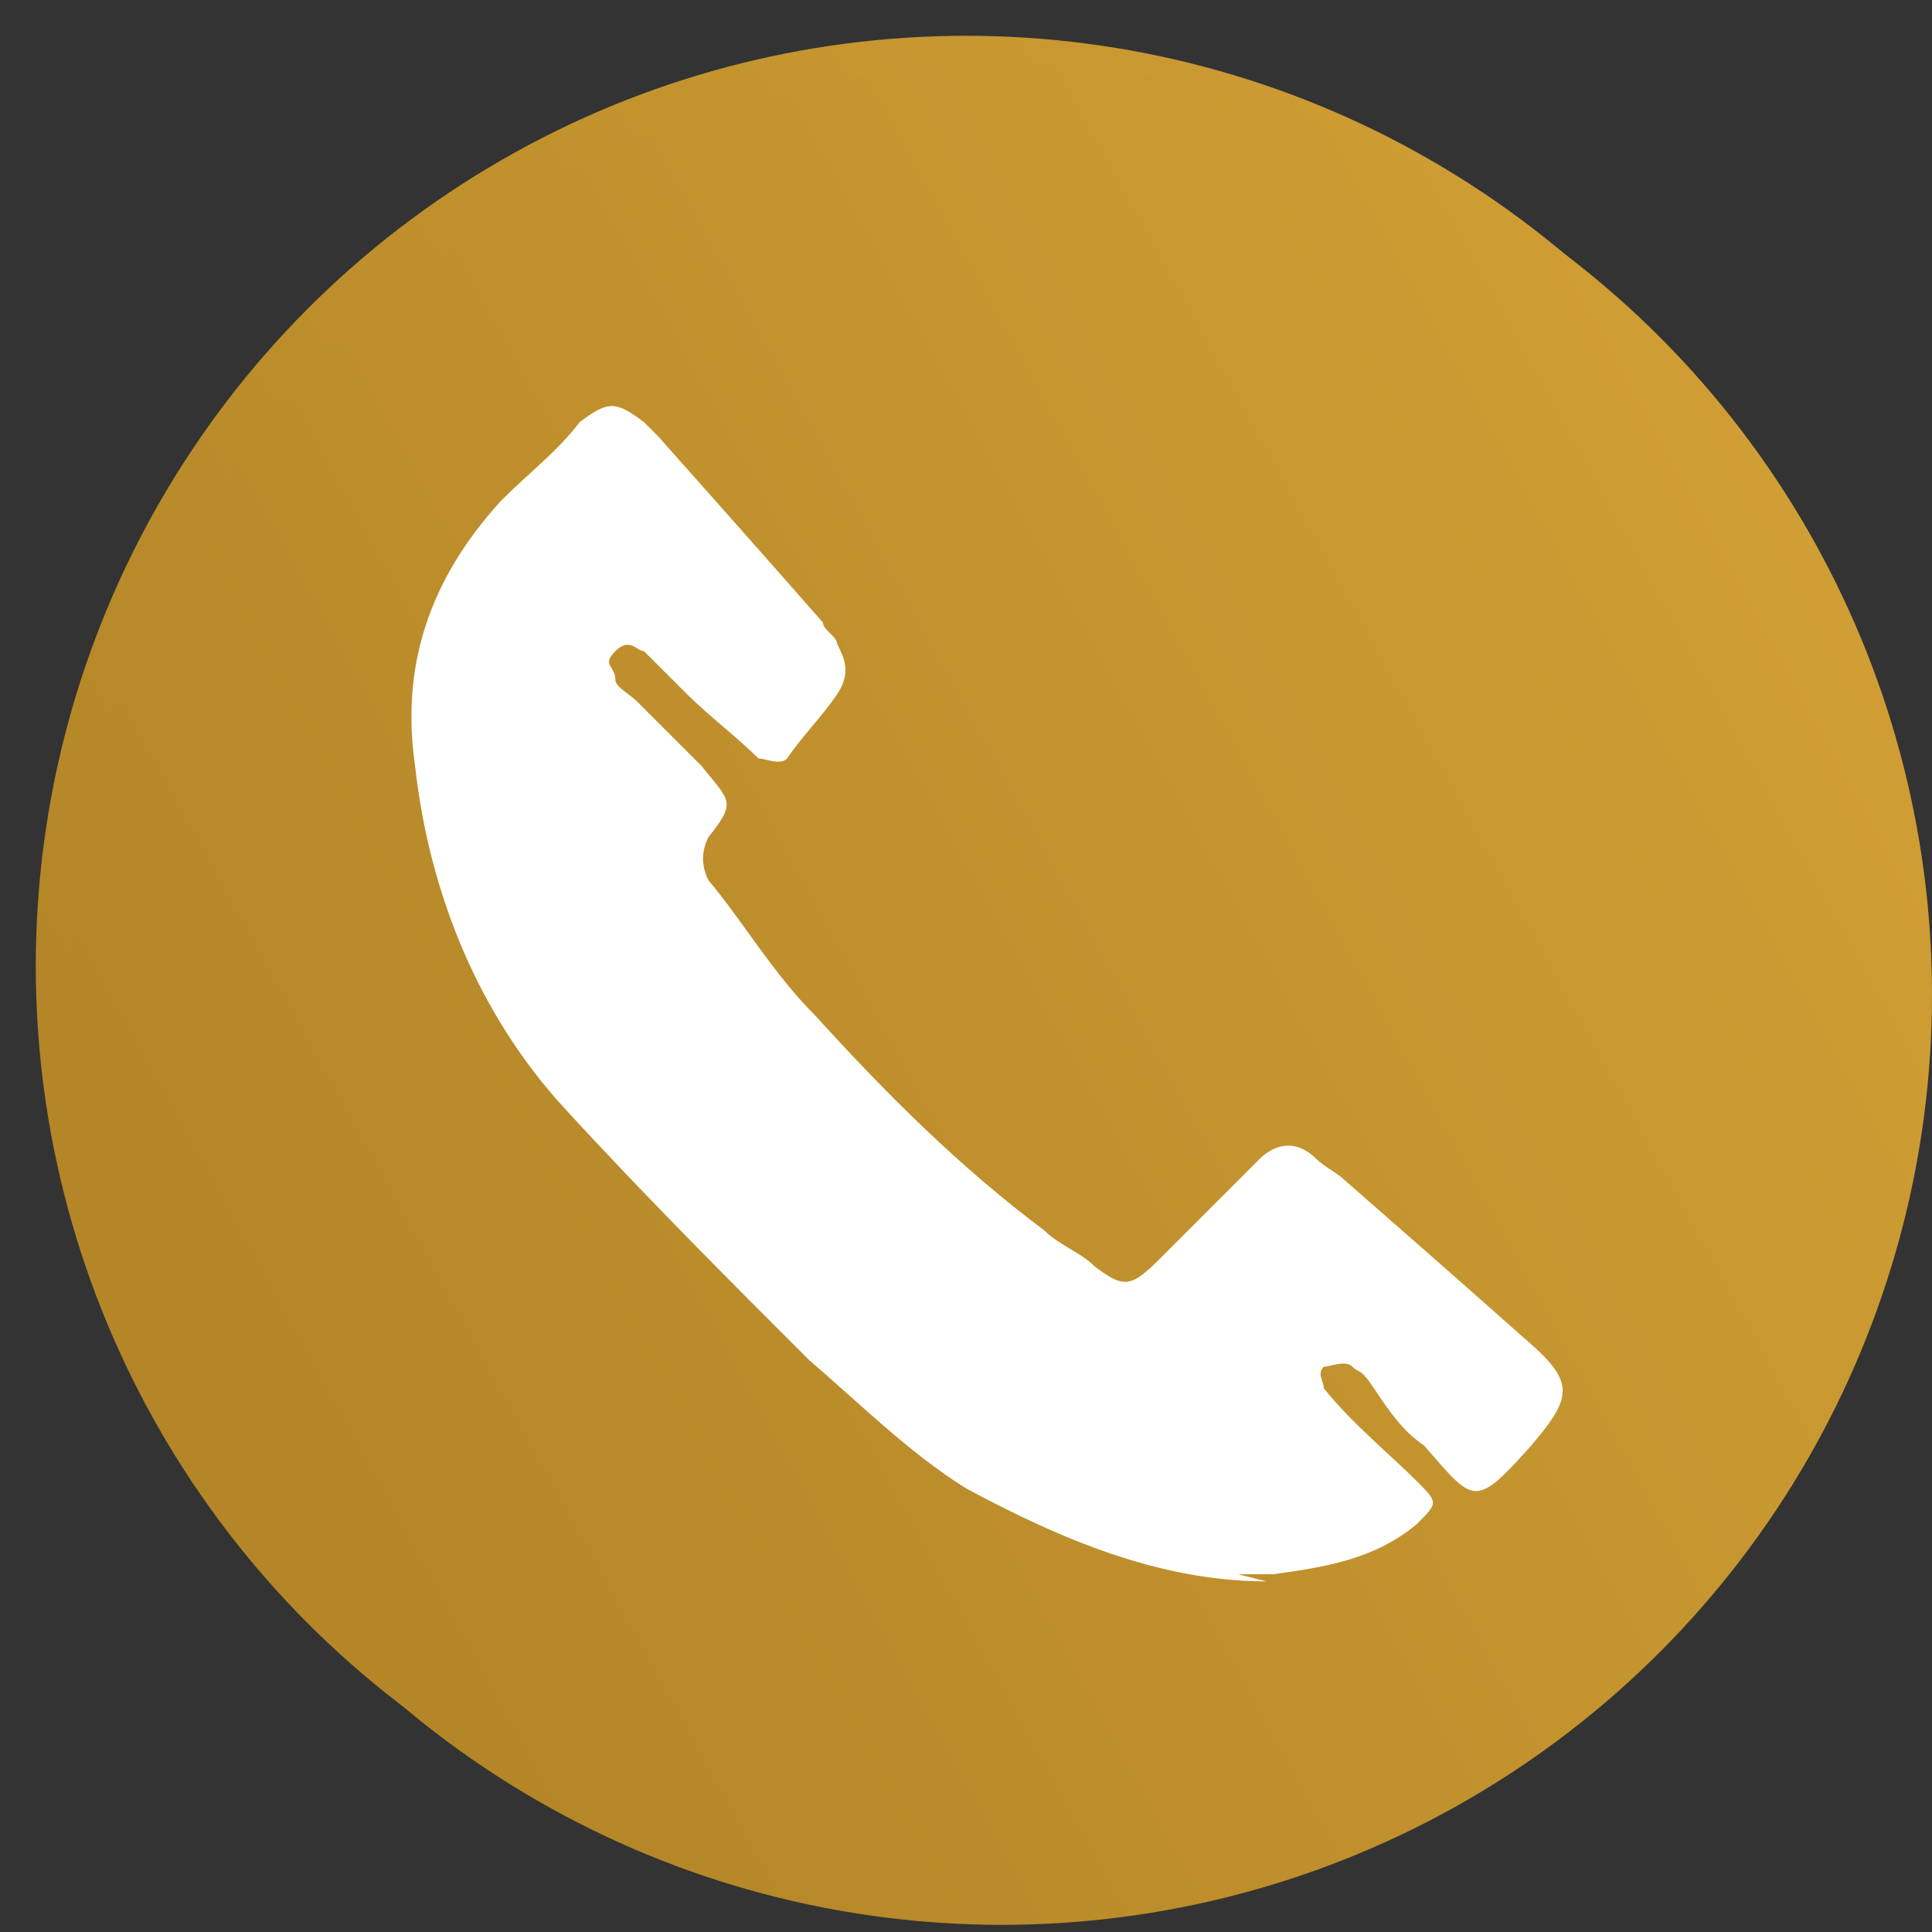
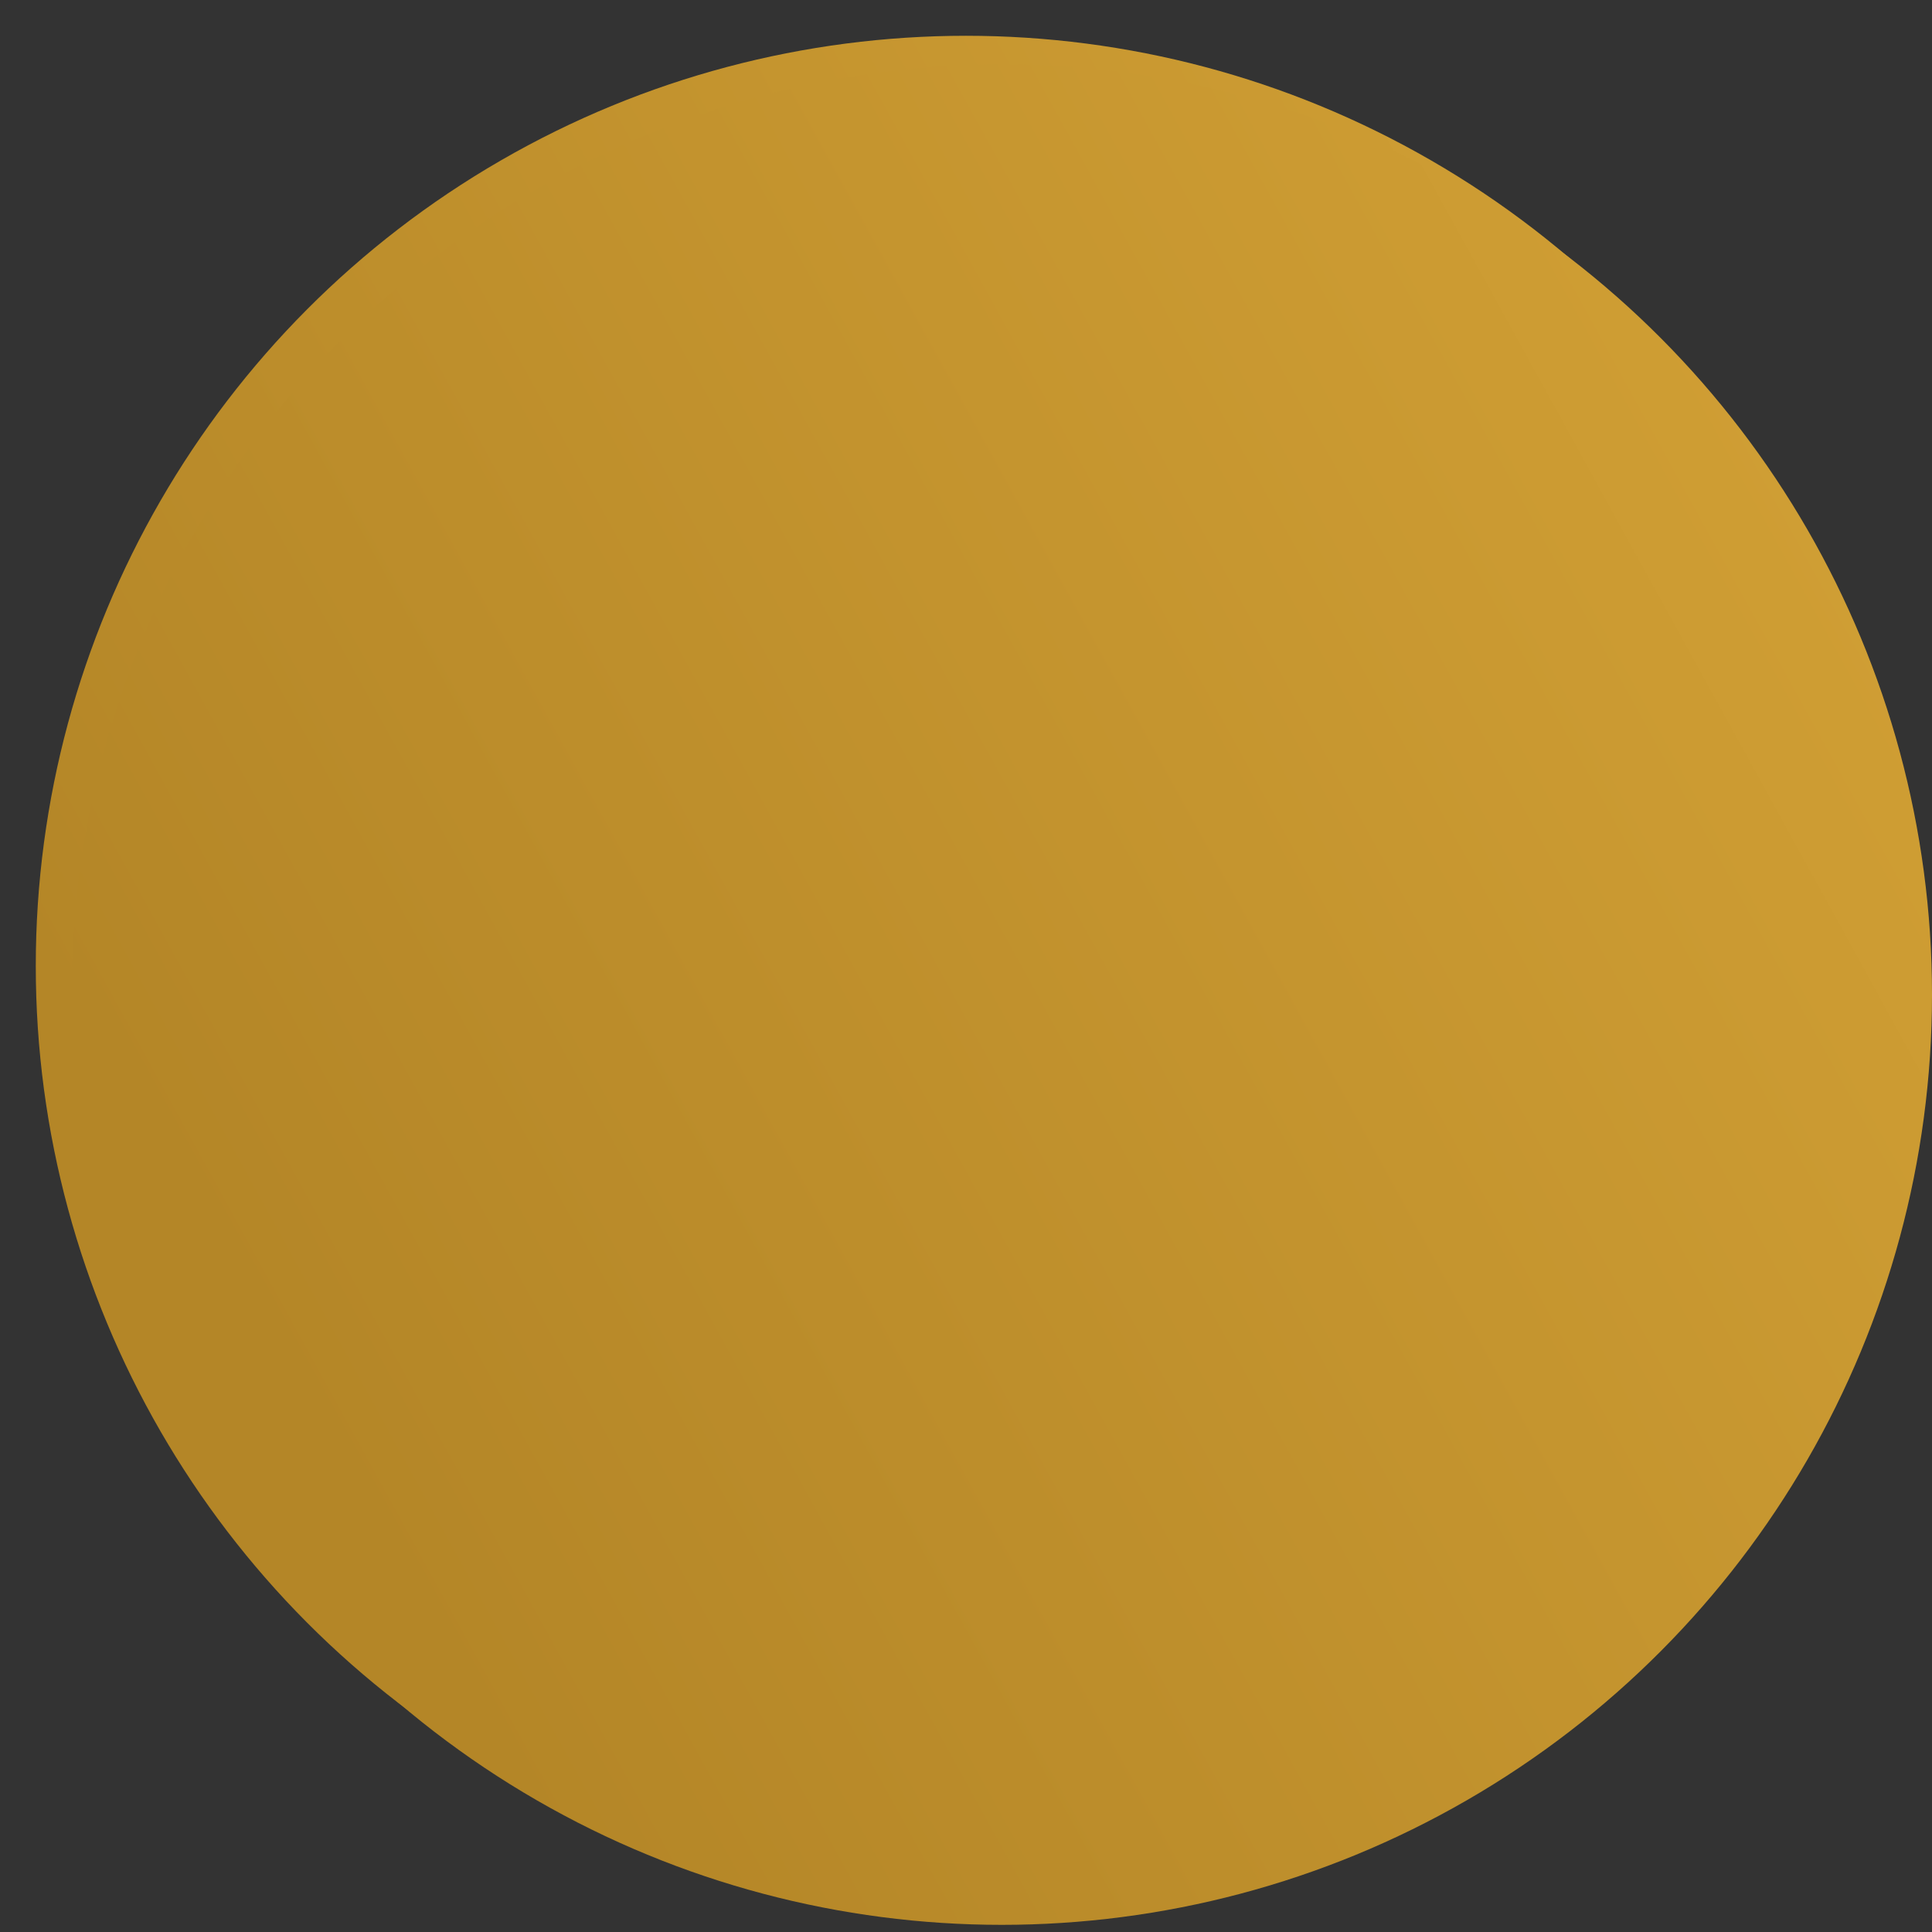
<svg xmlns="http://www.w3.org/2000/svg" xmlns:xlink="http://www.w3.org/1999/xlink" id="Layer_1" viewBox="0 0 27 27">
  <rect x="0" y="0" width="27" height="27" fill="#333333" stroke="none" />
  <defs>
    <style> .st0 { fill: #fff; } .st1 { fill: url(#linear-gradient1); } .st2 { fill: url(#linear-gradient); } </style>
    <linearGradient id="linear-gradient" x1="3.5" y1="8.4" x2="100.5" y2="61.8" gradientTransform="translate(0 27.4) scale(1 -1)" gradientUnits="userSpaceOnUse">
      <stop offset="0" stop-color="#b48627" />
      <stop offset=".4" stop-color="#e5b13e" />
    </linearGradient>
    <linearGradient id="linear-gradient1" x1="4" y1="8" x2="101" y2="61.4" xlink:href="#linear-gradient" />
  </defs>
  <circle class="st2" cx="13.5" cy="13.5" r="13" />
  <path class="st0" d="M16.9,3.9h-7.7c-.9,0-1.6.7-1.6,1.6v15.6c0,.9.7,1.5,1.6,1.5h7.7c.9,0,1.5-.7,1.5-1.5V5.5c0-.9-.7-1.5-1.5-1.5ZM10.8,5c0,0,.1,0,.2,0h4.2c.2,0,.3.1.3.3s0,.2,0,.2c0,0-.1,0-.2,0h-4.2c-.2,0-.3-.1-.3-.3s0-.2,0-.2ZM14,21.7c0,0-.2.1-.3.1h-1.4c-.2,0-.4-.2-.4-.4s0-.2.1-.3.2-.1.3-.1h1.4c.2,0,.4.2.4.4s0,.2-.1.3ZM17.7,19.3c0,.4-.3.8-.8.8h-7.8c-.4,0-.8-.3-.8-.8V7.2c0-.4.3-.8.8-.8h7.8c.4,0,.8.3.8.8v12.1Z" />
  <g>
    <circle class="st1" cx="14" cy="13.9" r="13" />
-     <path class="st0" d="M17.7,22.1c-1.5,0-2.9-.6-4.2-1.3-.8-.5-1.5-1.2-2.2-1.8-1.1-1.1-2.3-2.3-3.4-3.5-1.2-1.3-1.9-3-2.1-4.8-.2-1.4.2-2.6,1.2-3.7.4-.4.8-.7,1.1-1.1.4-.3.5-.3.9,0,0,0,.1.1.2.2.8.9,1.6,1.8,2.3,2.6,0,.1.2.2.2.3.1.2.2.4,0,.7-.2.3-.5.6-.7.9-.1.1-.3,0-.4,0-.3-.3-.7-.6-1-.9-.2-.2-.4-.4-.6-.6-.1,0-.2-.2-.4,0s0,.2,0,.4c0,.1.2.2.3.3.3.3.6.6.9.9.4.5.5.5.1,1-.1.2-.1.4,0,.6.5.6.9,1.3,1.5,1.9,1,1.1,2,2.1,3.2,3,.2.2.5.3.7.5.4.3.5.3.9-.1.4-.4.8-.8,1.2-1.2,0,0,.2-.2.2-.2.2-.2.5-.3.8,0,.1.1.3.2.4.3.8.7,1.6,1.4,2.5,2.2.7.6.7.8.1,1.5,0,0,0,0,0,0-.8.9-.8.8-1.5,0-.3-.2-.5-.5-.7-.8s-.2-.2-.3-.3c-.1-.1-.3,0-.4,0-.1.1,0,.2,0,.3.4.5.9.9,1.3,1.3.3.3.3.3,0,.6-.6.5-1.3.6-2,.7-.2,0-.4,0-.5,0h0Z" />
  </g>
</svg>